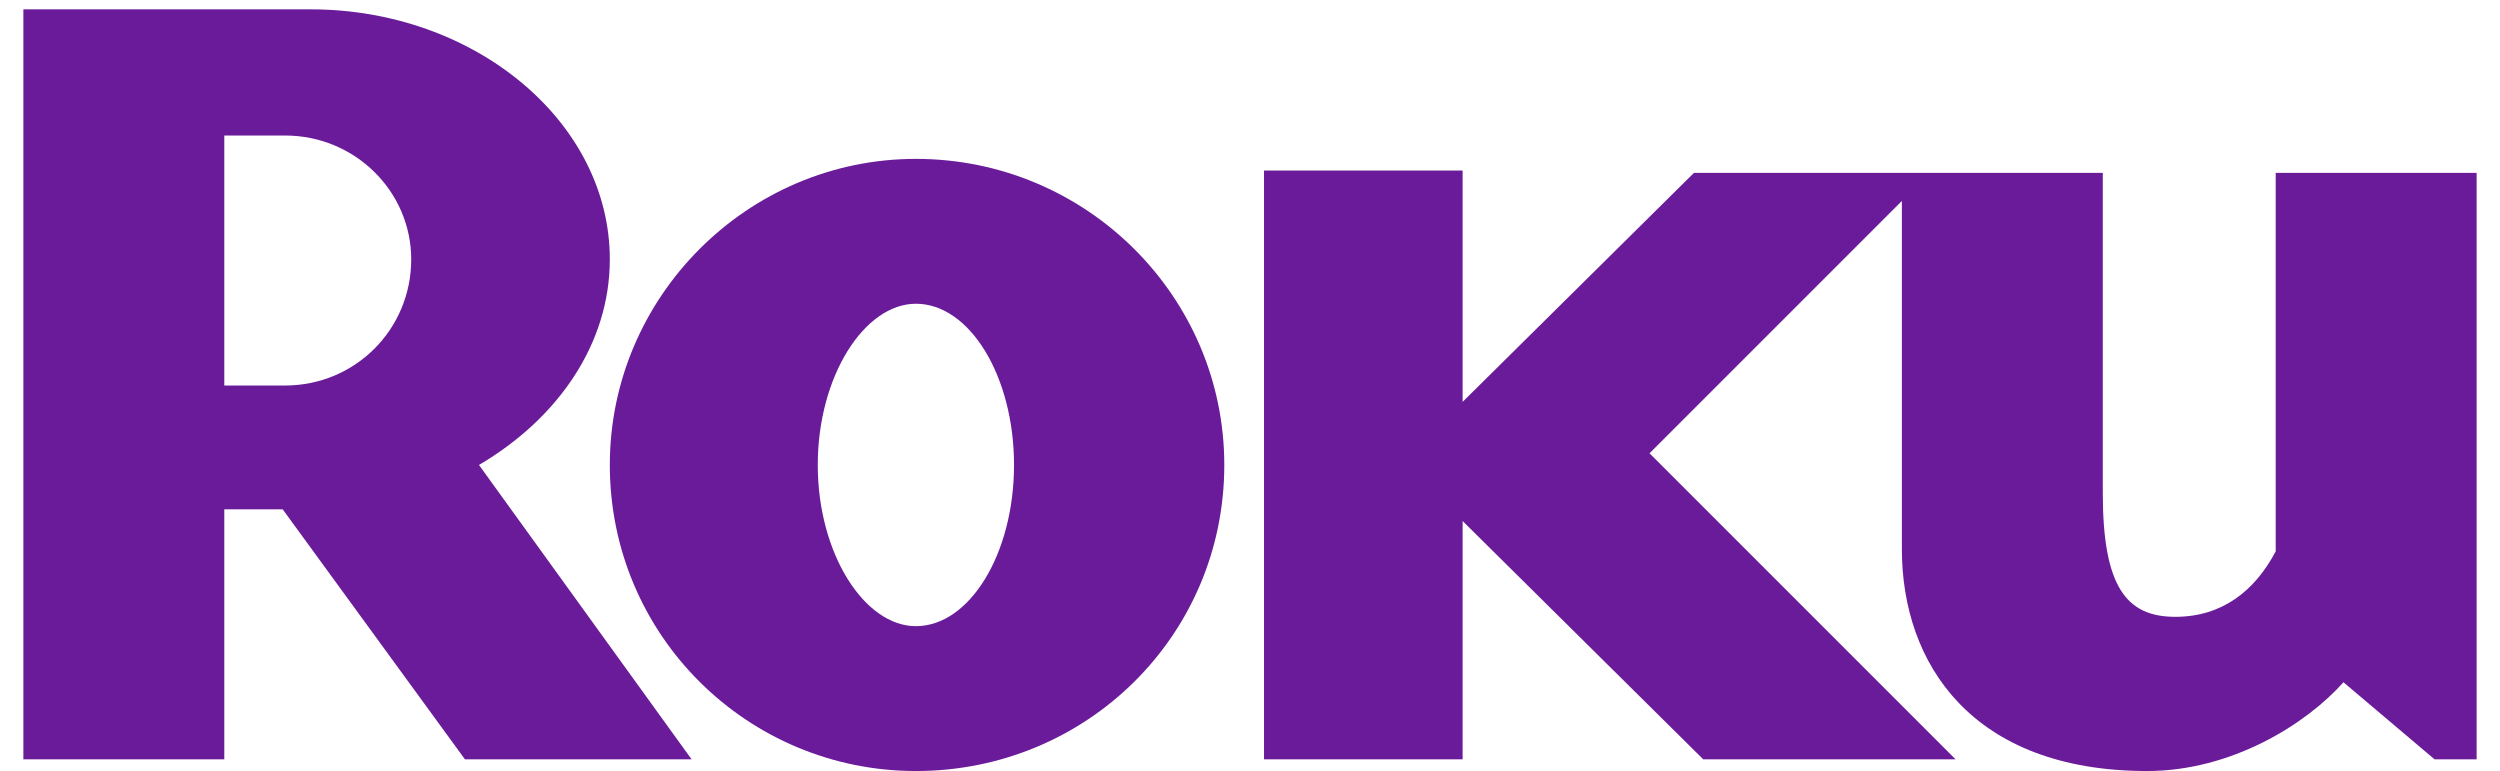
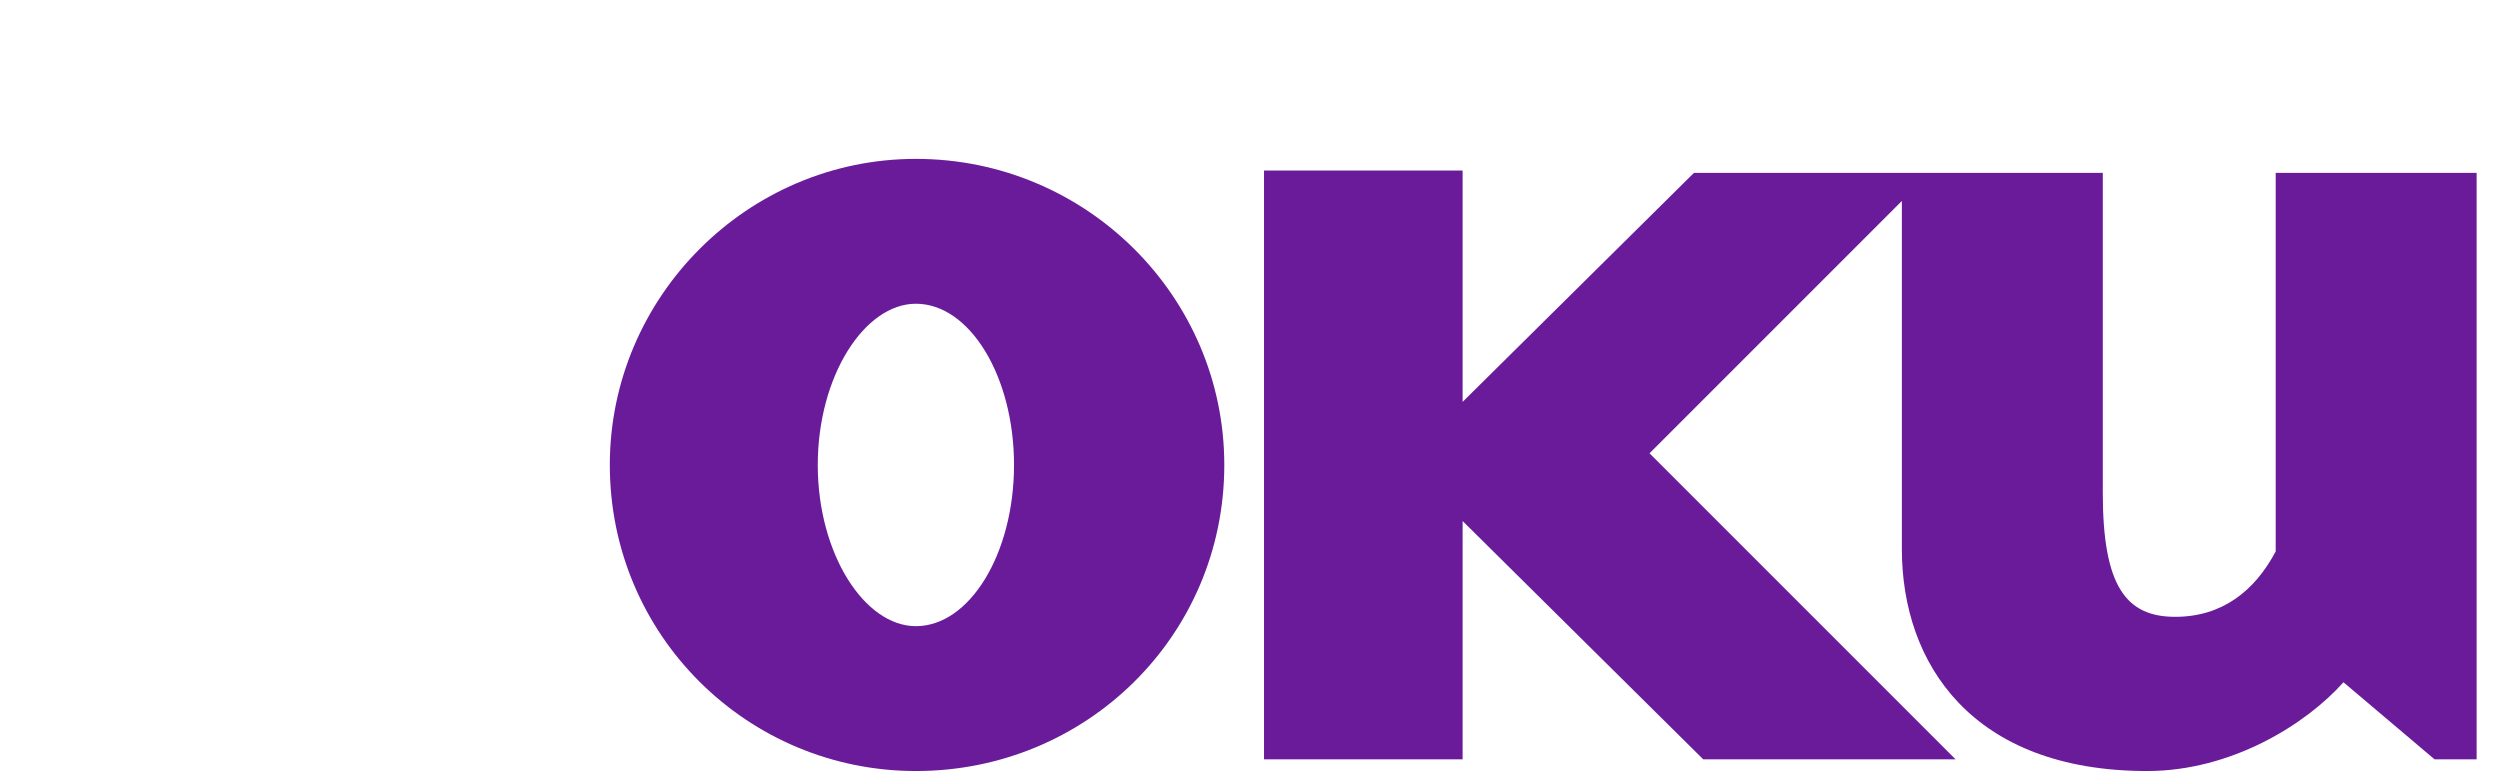
<svg xmlns="http://www.w3.org/2000/svg" version="1.2" viewBox="0 0 107 33" width="107" height="33">
  <title>Roku-svg</title>
  <style>
		.s0 { fill: #6a1b9a } 
	</style>
-   <path id="Layer" fill-rule="evenodd" class="s0" d="m29.6 32.5h-9.7l-7.8-10.7h-2.5v10.7h-8.6v-32.1h12.3c7 0 12.8 4.8 12.8 10.7 0 3.6-2.2 6.8-5.6 8.8zm-12-21.4c0-2.9-2.4-5.3-5.4-5.3h-2.6v10.7h2.6c3 0 5.4-2.4 5.4-5.4z" />
  <path id="Layer" fill-rule="evenodd" class="s0" d="m52.4 19.9c0 7.3-5.9 13.1-13.2 13.1-7.2 0-13.1-5.8-13.1-13.1 0-7.2 5.9-13.1 13.1-13.1 7.3 0 13.2 5.9 13.2 13.1zm-13.2-6.9c-2.2 0-4.2 3.1-4.2 6.9 0 3.8 2 6.9 4.2 6.9 2.3 0 4.2-3.1 4.2-6.9 0-3.8-1.9-6.9-4.2-6.9z" />
  <path id="Layer" class="s0" d="m72.5 7.4l-9.9 9.8v-9.9h-8.5v25.2h8.5v-10.2l10.3 10.2h10.8l-13.1-13.1 10.8-10.8v14.9c0 4.9 3 9.5 10.5 9.5 3.6 0 6.8-2 8.4-3.8l3.9 3.3h1.8v-25.1h-8.6v13 3.2c-0.9 1.7-2.3 2.8-4.3 2.8-2.1 0-3.1-1.3-3.1-5.3v-1-12.7z" />
</svg>